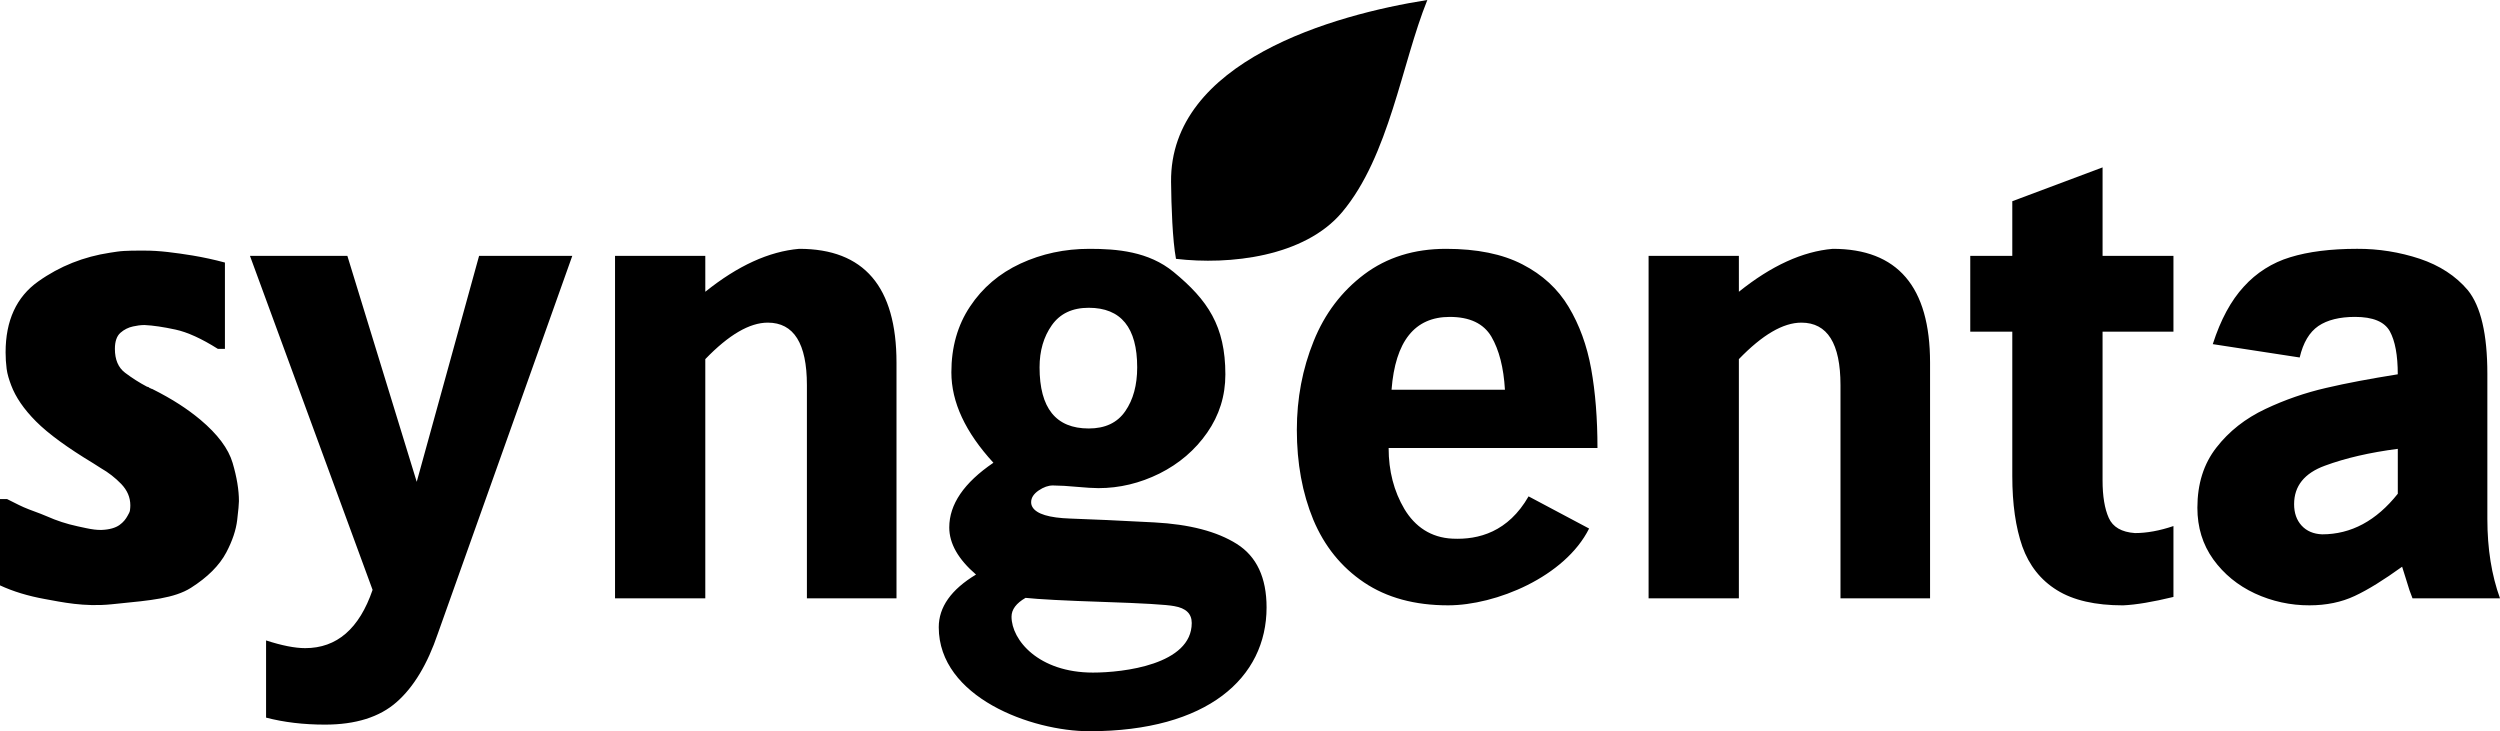
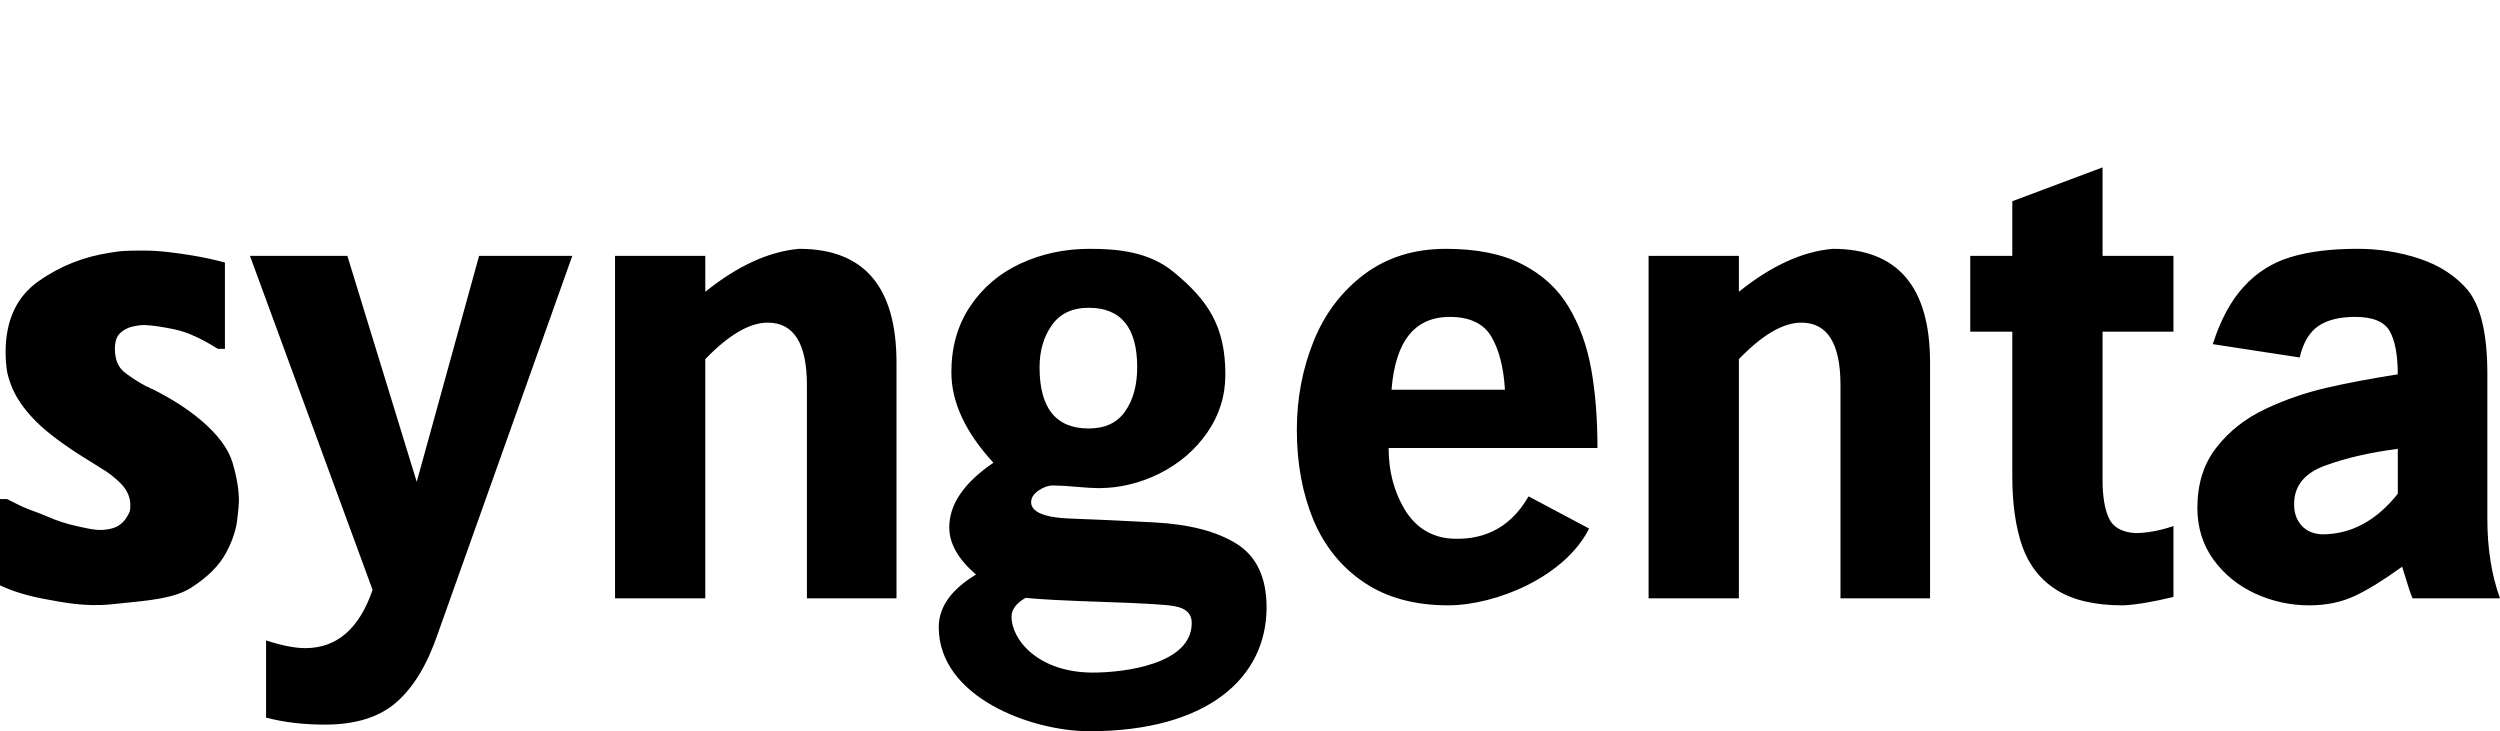
<svg xmlns="http://www.w3.org/2000/svg" width="3583" height="1048" viewBox="0 0 3583 1048" fill="none">
  <path fill-rule="evenodd" clip-rule="evenodd" d="M322.306 500.014H312.271C288.829 485.246 268.585 476.039 251.521 472.357C234.437 468.674 219.557 466.392 206.84 465.816C201.428 465.926 196.043 466.601 190.771 467.83C184.062 469.224 177.831 472.344 172.692 476.883C167.349 481.582 164.667 489.292 164.667 500.033C164.667 515.454 169.513 526.866 179.223 534.211C189.209 541.763 199.79 548.492 210.862 554.331C211.532 554.331 212.202 554.523 212.873 554.849C213.617 555.239 214.295 555.744 214.883 556.345C215.554 556.345 216.071 556.537 216.396 556.863C216.741 557.208 217.239 557.342 217.909 557.342C232.637 564.726 245.699 572.111 257.075 579.476C267.556 586.22 277.617 593.599 287.201 601.571C311.945 622.4 327.381 642.999 333.395 663.425C339.409 683.871 342.435 702.168 342.435 718.26C342.435 722.269 341.592 731.341 339.926 745.419C338.26 759.458 333.165 774.975 324.355 791.68C314.435 810.476 297.409 827.374 273.641 842.468C249.874 857.524 214.998 860.555 169.704 865.062L159.669 866.078C120.369 870.048 88.367 862.894 64.273 858.541C40.161 854.187 18.75 847.647 0 838.958V715.23H10.036L27.119 723.765C35.833 728.157 46.347 731.935 58.26 736.347C64.427 738.629 70.804 741.698 77.833 744.402C84.862 747.068 92.044 749.504 99.417 751.441C107.442 753.532 115.505 755.296 123.529 756.946C131.554 758.633 138.946 759.727 145.611 759.496C157.007 759.055 165.548 756.466 171.217 752.458C176.905 748.411 180.334 743.846 182.766 739.377C184.375 736.423 185.964 733.988 186.29 731.322C186.635 728.617 186.788 726.296 186.788 724.283C186.788 712.851 182.421 702.667 173.726 693.595C165.14 684.71 155.339 677.09 144.615 670.963C142.528 669.774 140.766 668.45 139.081 667.434C137.395 666.417 135.614 665.151 133.546 663.905C96.774 641.695 69.445 621.844 51.691 604.045C33.956 586.284 22.331 568.907 16.049 552.279C12.966 544.108 10.514 536.36 9.518 528.649C8.514 520.807 8.015 512.907 8.025 505.001C8.025 459.41 23.595 425.539 54.717 403.425C85.838 381.291 120.197 367.866 157.658 362.188C164.418 361.172 171.045 360.002 177.748 359.676C184.439 359.337 191.138 359.171 197.838 359.177H207.874C217.909 359.177 228.788 359.848 240.509 361.191C252.21 362.534 264.104 364.221 276.169 366.216C291.723 368.813 307.14 372.173 322.364 376.286V500.014H322.306ZM627.548 907.967C612.667 951.869 592.902 984.724 568.464 1006.19C544.027 1027.8 509.707 1038.52 465.696 1038.52C435.072 1038.52 406.957 1035.19 381.332 1028.49V917.864C403.931 925.209 422.681 928.911 437.409 928.911C482.779 928.911 514.916 901.081 533.991 845.403L358.235 366.676H497.833L597.25 690.545L686.631 366.676H820.215L627.548 907.967ZM1010.85 418.155C1057.39 380.774 1102.25 360.328 1145.43 356.626C1238.34 356.626 1284.86 410.943 1284.86 519.731V857.505H1156.46V551.914C1156.46 492.246 1137.71 462.402 1100.39 462.402C1074.28 462.402 1044.48 479.837 1010.83 514.706V857.524H881.463V366.696H1010.83L1010.85 418.155ZM1449.72 883.82C1449.72 917.346 1488.56 963.952 1566.39 963.952C1609.96 963.952 1708 952.521 1708 892.892C1708 879.485 1699.63 871.583 1683.06 868.725C1672.01 866.558 1638.38 864.563 1581.96 862.703C1525.73 860.861 1488.23 858.848 1469.83 856.853C1456.42 864.563 1449.72 873.578 1449.72 883.82ZM1682.05 389.826C1730.92 430.046 1756.2 467.236 1756.2 536.666C1756.2 567.354 1747.49 595.184 1730.1 620.137C1712.69 645.128 1689.92 664.557 1661.8 678.654C1633.69 692.559 1604.56 699.598 1574.26 699.598C1567.23 699.598 1556.35 698.927 1541.61 697.604C1530.76 696.523 1519.87 695.908 1508.97 695.762C1502.44 695.762 1495.76 698.083 1488.56 702.955C1481.53 707.826 1477.83 713.331 1477.83 719.699C1477.83 722.403 1478.5 724.762 1479.84 726.929C1485.7 736.634 1503.61 742.177 1533.74 743.194C1563.69 744.21 1603.87 746.032 1654.24 748.698C1704.8 751.403 1744.12 761.626 1772.58 779.559C1801.02 797.511 1815.25 827.853 1815.25 870.585C1815.25 971.317 1730.58 1048 1561.33 1048C1478.5 1048 1345.42 999.454 1345.42 898.914C1345.42 870.068 1363.17 844.942 1398.81 823.461C1373.36 801.5 1360.49 779.041 1360.49 755.929C1360.49 722.748 1381.57 691.907 1423.75 663.214C1383.59 619.465 1363.5 576.388 1363.5 533.674C1363.5 497.617 1372.36 466.104 1390.27 439.291C1408.18 412.305 1432.29 391.84 1462.57 377.762C1493.04 363.684 1525.85 356.626 1561.31 356.626C1600.86 356.626 1646.18 360.29 1682.05 389.826ZM1560.36 614.095C1583.95 614.095 1601.38 605.886 1612.74 589.296C1624.13 572.897 1629.82 551.914 1629.82 526.444C1629.82 469.633 1606.72 441.113 1560.36 441.113C1536.76 441.113 1519.2 449.514 1507.48 466.085C1495.76 482.675 1489.9 502.795 1489.9 526.424C1489.9 584.961 1513.32 614.095 1560.36 614.095ZM2077.74 454.194C2027.51 454.194 1999.72 489.062 1994.36 558.608H2156.88C2155.04 526.77 2148.49 501.452 2137.46 482.503C2126.25 463.592 2106.36 454.194 2077.74 454.194ZM1990.18 642.117C1990.18 674.972 1997.75 704.105 2012.82 729.595C2028.04 754.913 2050.85 770.544 2081.61 772.002C2119.25 773.805 2161.55 762.335 2190.76 711.394L2277.5 757.502C2242.89 826.76 2143.91 867.555 2075.39 867.555C2027.7 867.555 1987.52 856.661 1954.87 834.7C1922.25 812.74 1898.12 782.742 1882.22 744.862C1866.52 706.81 1858.63 663.866 1858.63 616.109C1858.63 570.998 1866.67 528.611 1882.76 488.89C1898.65 449.341 1922.94 417.484 1955.21 393.183C1987.67 368.863 2026.68 356.626 2072.4 356.626C2116.72 356.626 2153.24 364.011 2182.01 378.932C2210.66 393.682 2232.72 413.954 2248.14 439.79C2263.55 465.433 2274.43 495.104 2280.47 528.611C2286.48 561.984 2289.49 599.864 2289.49 642.117H1990.18ZM2492.17 418.155C2538.71 380.774 2583.54 360.328 2626.75 356.626C2719.64 356.626 2766.16 410.943 2766.16 519.731V857.505H2637.78V551.914C2637.78 492.246 2619.03 462.402 2581.7 462.402C2555.6 462.402 2525.82 479.837 2492.15 514.706V857.524H2362.76V366.696H2492.15L2492.17 418.155ZM3013.39 366.696H3114.99V475.33H3013.39V688.551C3013.39 711.183 3016.41 729.116 3022.25 742.196C3028.13 755.45 3040.7 762.642 3059.77 764.004C3076.84 764.004 3095.28 760.628 3114.99 753.934V855.529C3085.4 862.722 3061.27 866.769 3042.69 867.593C3003.04 867.593 2971.39 860.401 2947.98 845.786C2924.71 831.363 2908.15 810.419 2898.42 783.26C2888.88 755.948 2884.02 722.422 2884.02 682.337V475.31H2823.78V366.676H2884.02V288.385L3013.41 239.898V366.696H3013.39ZM3287.91 722.537C3287.91 735.119 3291.43 745.342 3298.61 753.225C3305.83 761.127 3315.72 765.327 3328.09 765.807C3369.61 765.807 3405.75 746.358 3436.53 707.635V643.287C3396.35 648.484 3361.57 656.54 3332.09 667.415C3302.64 678.155 3287.91 696.587 3287.91 722.537ZM3583 857.524H3457.61C3456.27 854.34 3454.95 850.485 3453.27 845.94C3451.35 840.043 3449.5 834.122 3447.73 828.179C3445.41 820.795 3443.73 815.597 3442.71 812.222C3416.42 831.171 3393.82 845.268 3374.74 854.149C3355.86 863.029 3334.08 867.555 3309.95 867.555C3282.91 867.677 3256.17 861.843 3231.62 850.466C3207.2 839.035 3187.3 822.79 3172.04 801.654C3156.81 780.383 3149.29 755.756 3149.29 727.735C3149.29 693.537 3158.31 664.729 3176.56 641.426C3194.62 618.123 3218.08 599.653 3246.89 586.093C3274.72 572.946 3303.89 562.838 3333.89 555.942C3363.18 549.056 3397.51 542.689 3436.49 536.455C3436.49 509.163 3432.64 488.525 3425.11 474.793C3417.41 461.041 3400.83 454.174 3375.24 454.174C3353.14 454.174 3335.56 458.528 3322.69 467.236C3309.78 476.116 3300.91 491.038 3295.91 512.347L3171.35 493.224C3182.57 458.183 3197.49 430.698 3215.9 410.751C3233.79 390.915 3256.77 376.363 3282.34 368.671C3308.44 360.635 3340.42 356.607 3378.25 356.607C3408.74 356.459 3439.05 361.272 3467.99 370.858C3496.41 380.409 3519.53 395.331 3536.94 415.949C3555.54 439.08 3564.88 478.974 3564.88 535.631V743.827C3564.9 786.425 3570.95 824.324 3583 857.524Z" fill="black" />
-   <path fill-rule="evenodd" clip-rule="evenodd" d="M1923.48 304.133C1991.1 223.712 2008.87 90.931 2045.65 0C1911.58 21.021 1676.47 87.805 1678.37 260.825C1678.75 295.368 1680.44 344.315 1685.42 370.974C1761.95 380.047 1869.58 368.232 1923.48 304.133Z" fill="black" />
</svg>